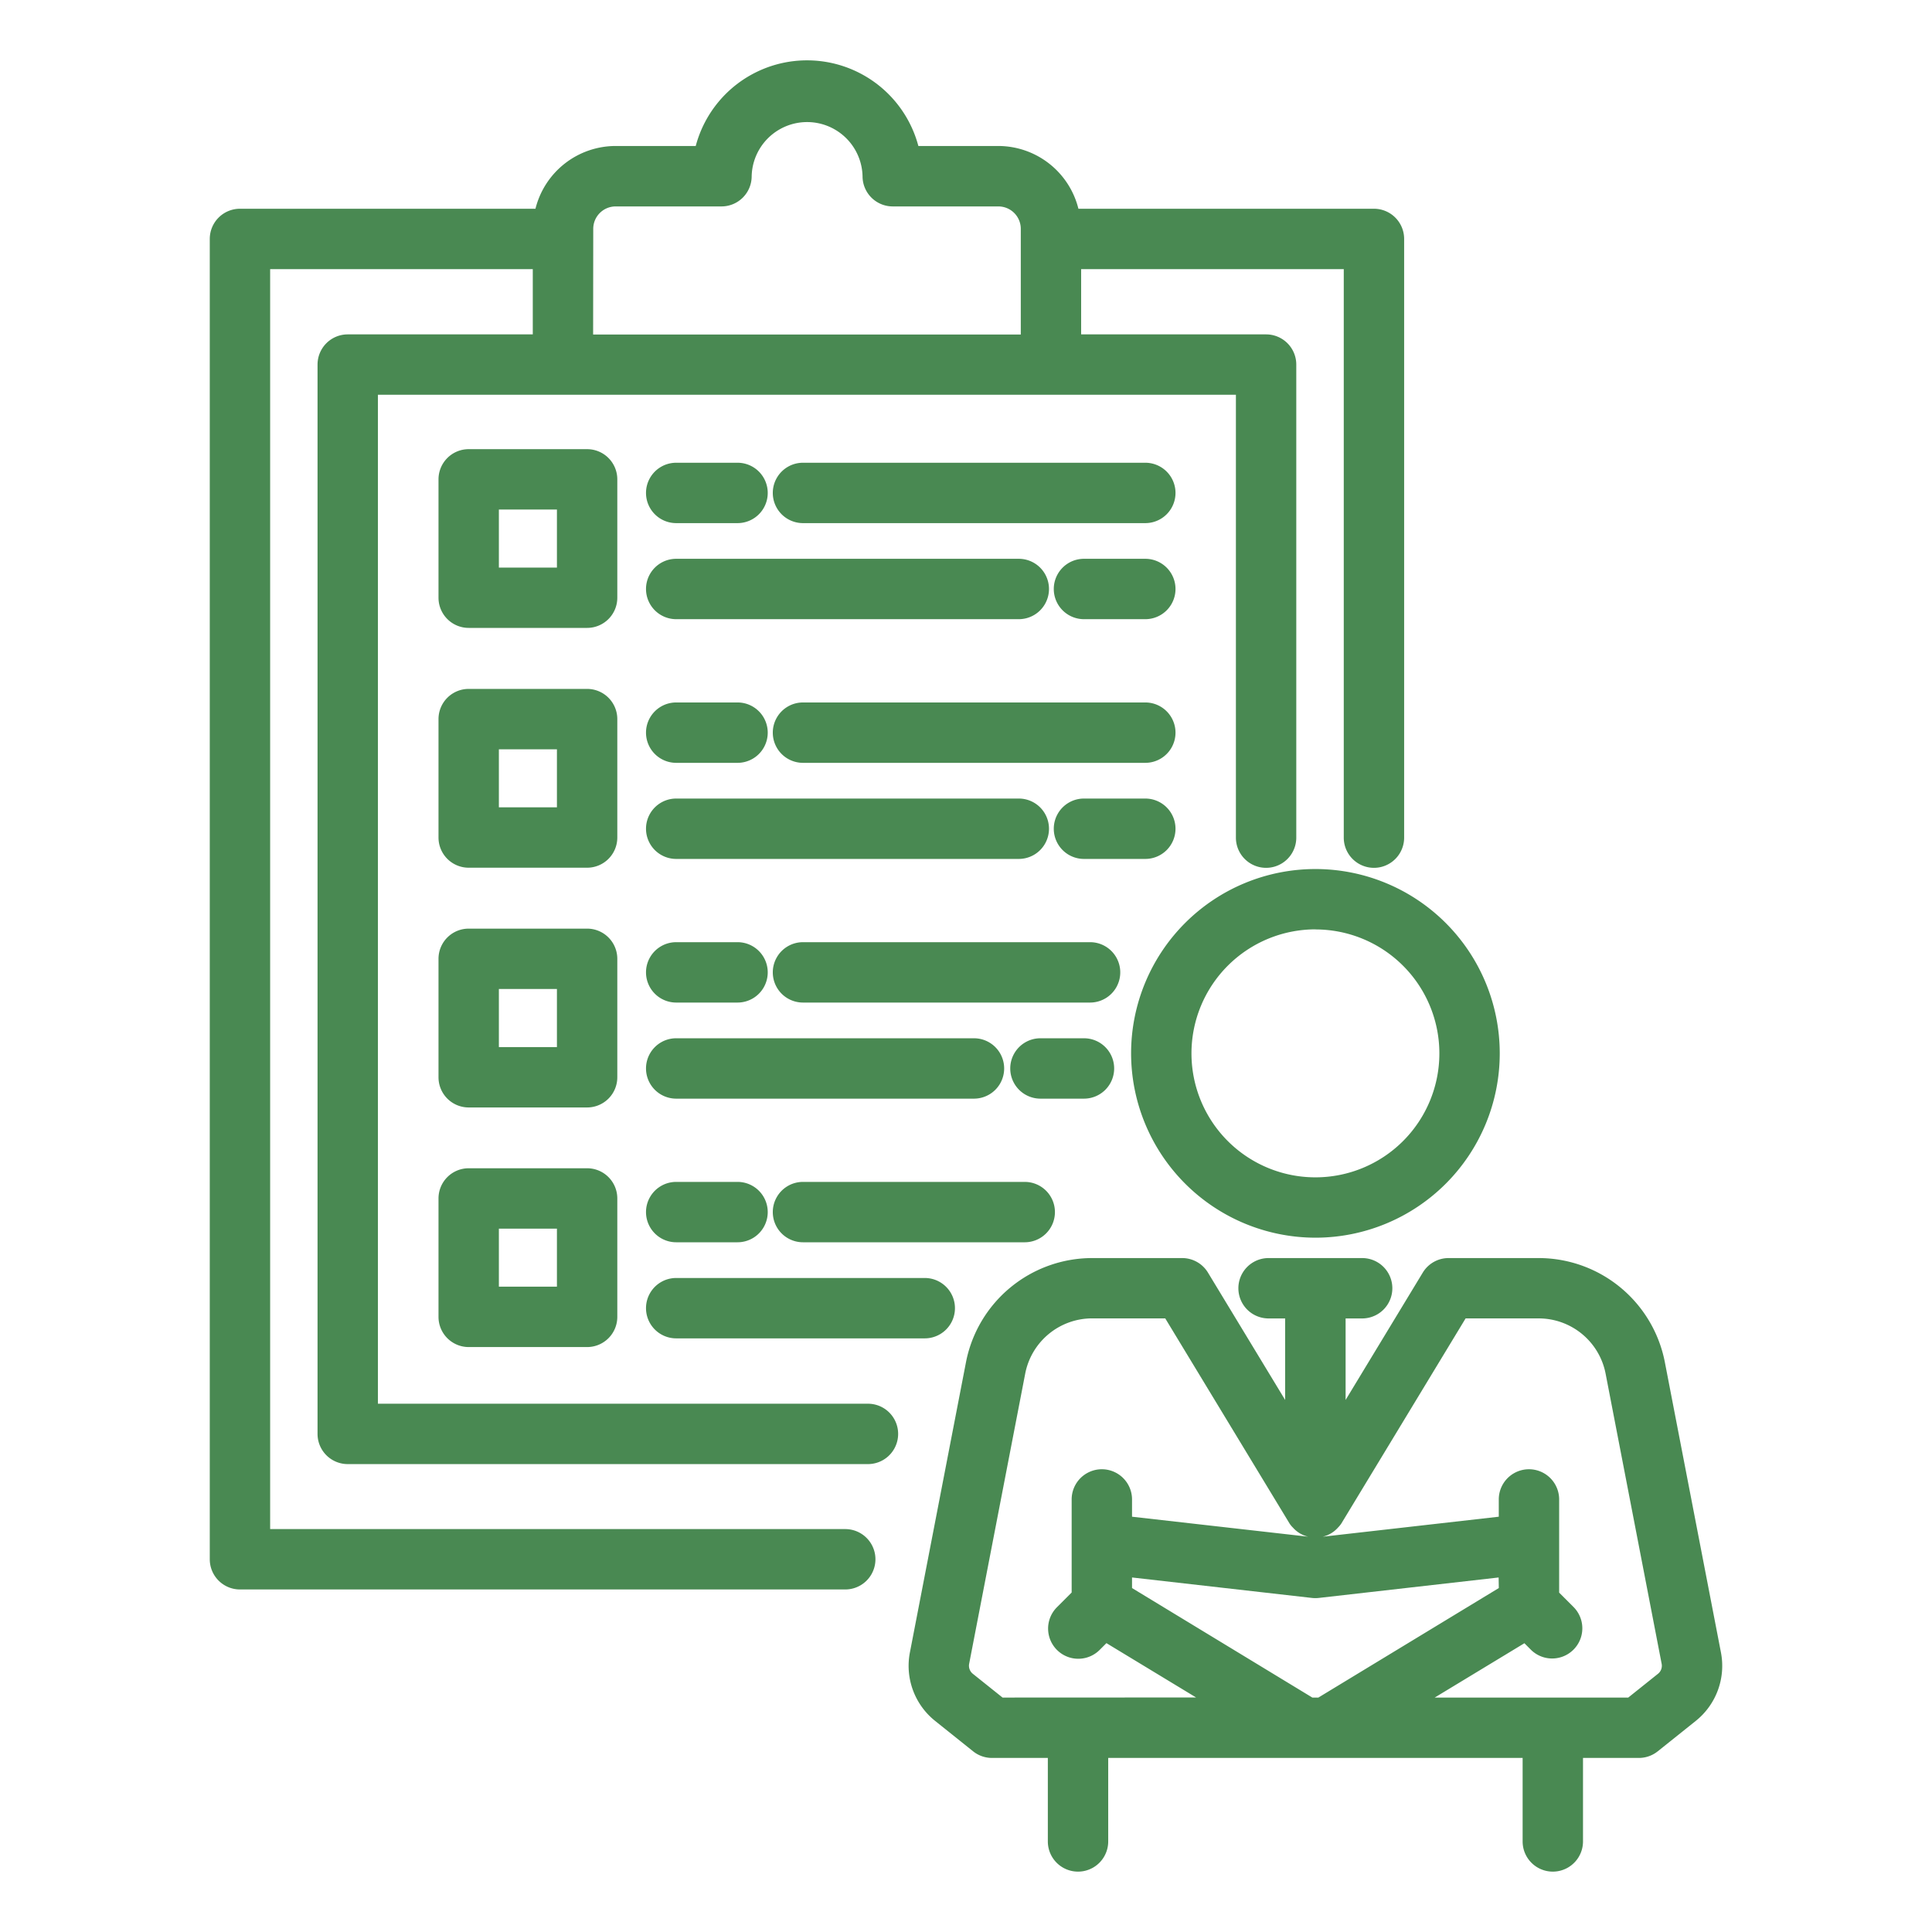
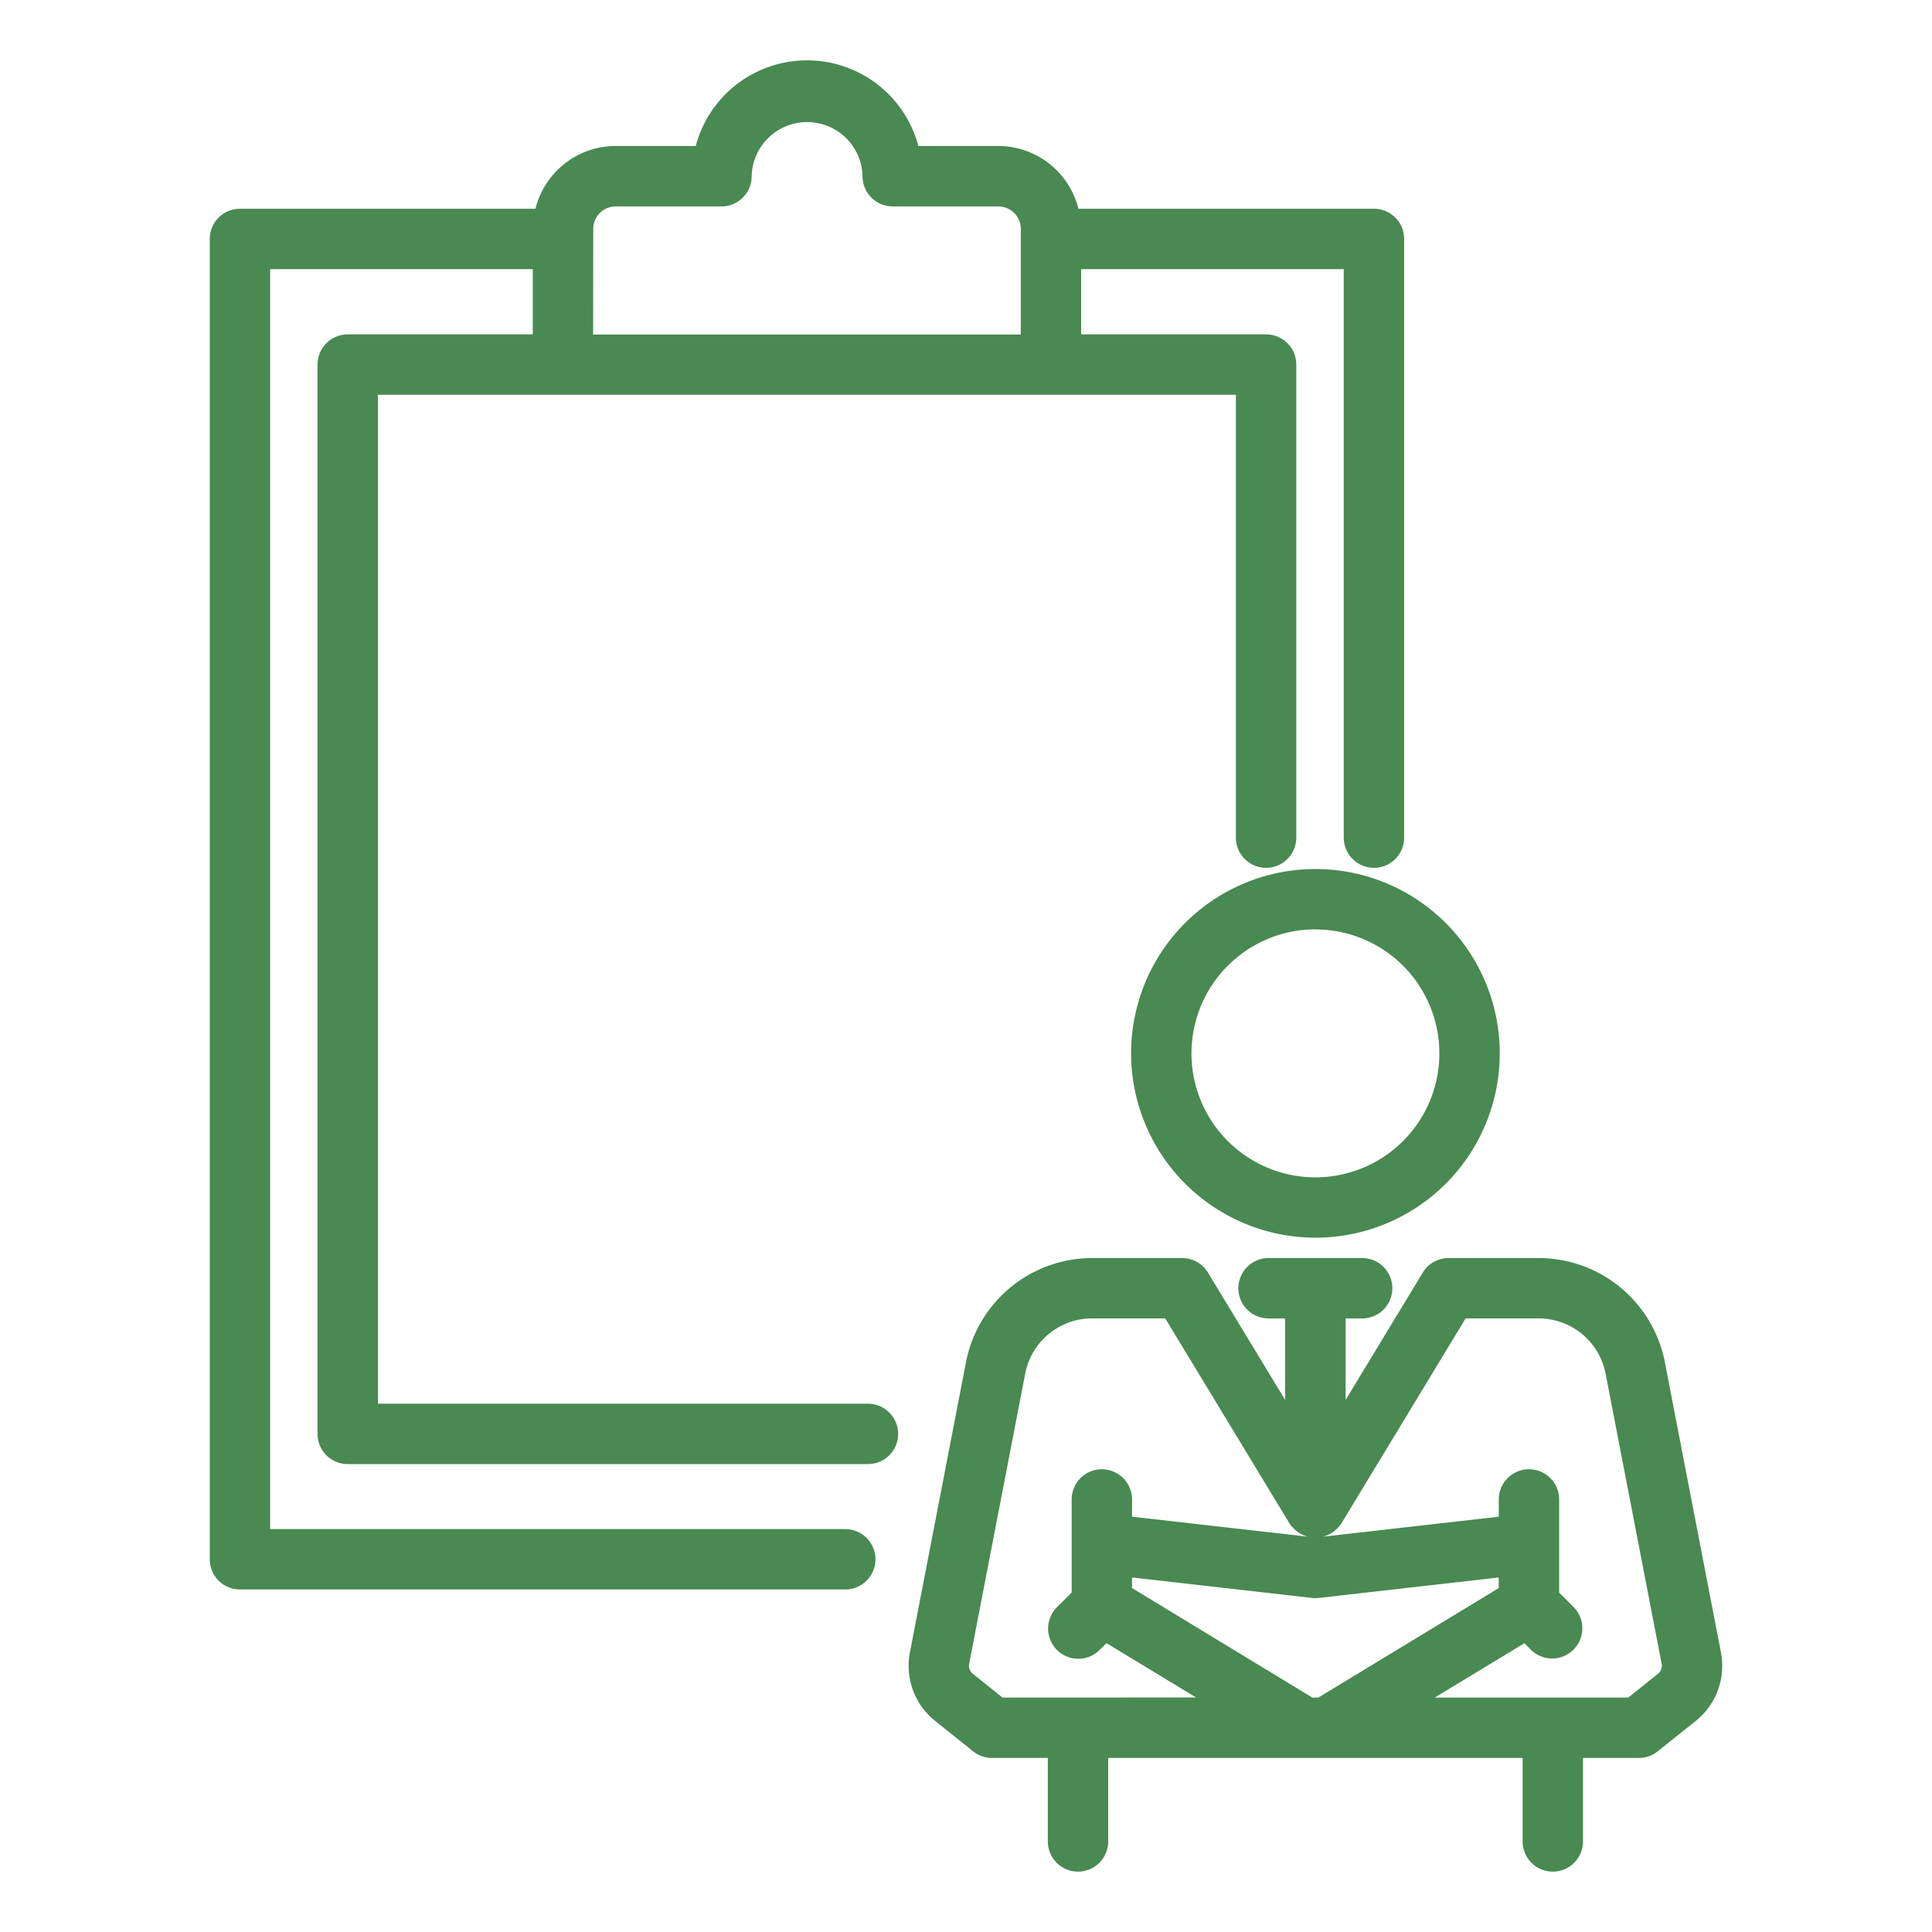
<svg xmlns="http://www.w3.org/2000/svg" version="1.1" width="512" height="512" x="0" y="0" viewBox="0 0 64 64" style="enable-background:new 0 0 512 512" xml:space="preserve" class="">
  <g>
    <path d="M55.15 45.122a4.261 4.261 0 0 0-4.177-3.447h-2.987a1 1 0 0 0-.855.482l-2.556 4.218v-2.7h.548a1 1 0 1 0 0-2h-3.1a1 1 0 1 0 0 2h.549v2.7l-2.557-4.219a1 1 0 0 0-.855-.481h-2.984A4.261 4.261 0 0 0 32 45.122l-1.858 9.615a2.335 2.335 0 0 0 .836 2.271l1.258 1.007a1 1 0 0 0 .625.219h1.85V61a1 1 0 0 0 2 0v-2.766h13.728V61a1 1 0 0 0 2 0v-2.766h1.85a1 1 0 0 0 .625-.219l1.258-1.006a2.336 2.336 0 0 0 .836-2.272Zm-5.5 7.484-5.977 3.628h-.2L37.5 52.606v-.35l5.962.678a1.014 1.014 0 0 0 .11.006 1.032 1.032 0 0 0 .111-.006l5.961-.678Zm-16.439 3.628-.984-.787a.341.341 0 0 1-.123-.33l1.858-9.617a2.259 2.259 0 0 1 2.214-1.827H38.6l4.121 6.8a.82.82 0 0 0 .11.132.969.969 0 0 0 .506.3l-5.837-.662v-.572a1 1 0 1 0-2 0v3.083l-.487.487a1 1 0 1 0 1.414 1.415l.225-.225 2.97 1.8Zm21.711-.787-.984.787h-6.411l2.971-1.8.224.225a1 1 0 0 0 1.414-1.414l-.487-.487v-3.087a1 1 0 1 0-2 0v.572l-5.835.663a.973.973 0 0 0 .506-.3.939.939 0 0 0 .11-.132l4.12-6.8h2.423a2.259 2.259 0 0 1 2.214 1.826l1.857 9.614a.339.339 0 0 1-.122.333ZM43.575 41a6.106 6.106 0 1 0-6.106-6.106A6.113 6.113 0 0 0 43.575 41Zm0-10.211a4.106 4.106 0 1 1-4.106 4.1 4.11 4.11 0 0 1 4.106-4.103Z" fill="#498952" opacity="1" data-original="#000000" />
    <path d="M28.752 46.5H12.519V13.077h28.422v14.671a1 1 0 1 0 2 0V12.077a1 1 0 0 0-1-1h-6.127V8.915h8.7v18.833a1 1 0 0 0 2 0V7.915a1 1 0 0 0-1-1h-9.79a2.741 2.741 0 0 0-2.652-2.079h-2.65a3.815 3.815 0 0 0-7.375 0H20.39a2.741 2.741 0 0 0-2.652 2.079H7.949a1 1 0 0 0-1 1v43.738a1 1 0 0 0 1 1H28a1 1 0 0 0 0-2H8.949V8.915h8.7v2.162h-6.13a1 1 0 0 0-1 1V47.5a1 1 0 0 0 1 1h17.233a1 1 0 1 0 0-2Zm-9.1-38.919a.743.743 0 0 1 .742-.743H23.9a1 1 0 0 0 1-1 1.837 1.837 0 0 1 3.673 0 1 1 0 0 0 1 1h3.5a.743.743 0 0 1 .742.743v3.5H19.648Z" fill="#498952" opacity="1" data-original="#000000" />
-     <path d="M20.449 15.879a1 1 0 0 0-1-1h-3.923a1 1 0 0 0-1 1V19.8a1 1 0 0 0 1 1h3.923a1 1 0 0 0 1-1Zm-2 2.924h-1.923v-1.924h1.923ZM22.4 17.329h2.032a1 1 0 0 0 0-2H22.4a1 1 0 0 0 0 2ZM37.94 15.329H26.6a1 1 0 0 0 0 2h11.34a1 1 0 0 0 0-2ZM37.94 18.511h-2.032a1 1 0 0 0 0 2h2.032a1 1 0 0 0 0-2ZM22.4 20.511h11.349a1 1 0 0 0 0-2H22.4a1 1 0 0 0 0 2ZM20.449 23.821a1 1 0 0 0-1-1h-3.923a1 1 0 0 0-1 1v3.923a1 1 0 0 0 1 1h3.923a1 1 0 0 0 1-1Zm-2 2.923h-1.923v-1.923h1.923ZM22.4 25.27h2.032a1 1 0 0 0 0-2H22.4a1 1 0 0 0 0 2ZM37.94 23.27H26.6a1 1 0 0 0 0 2h11.34a1 1 0 0 0 0-2ZM38.94 27.453a1 1 0 0 0-1-1h-2.032a1 1 0 0 0 0 2h2.032a1 1 0 0 0 1-1ZM22.4 28.453h11.349a1 1 0 0 0 0-2H22.4a1 1 0 0 0 0 2ZM20.449 31.762a1 1 0 0 0-1-1h-3.923a1 1 0 0 0-1 1v3.924a1 1 0 0 0 1 1h3.923a1 1 0 0 0 1-1Zm-2 2.924h-1.923v-1.924h1.923ZM22.4 33.211h2.032a1 1 0 0 0 0-2H22.4a1 1 0 1 0 0 2ZM36.11 31.211H26.6a1 1 0 0 0 0 2h9.51a1 1 0 0 0 0-2ZM36.908 35.394a1 1 0 0 0-1-1h-1.442a1 1 0 0 0 0 2h1.442a1 1 0 0 0 1-1ZM22.4 36.394h9.864a1 1 0 0 0 0-2H22.4a1 1 0 0 0 0 2ZM19.449 38.7h-3.923a1 1 0 0 0-1 1v3.923a1 1 0 0 0 1 1h3.923a1 1 0 0 0 1-1V39.7a1 1 0 0 0-1-1Zm-1 3.923h-1.923V40.7h1.923ZM22.4 41.152h2.032a1 1 0 0 0 0-2H22.4a1 1 0 1 0 0 2ZM34.946 40.152a1 1 0 0 0-1-1H26.6a1 1 0 0 0 0 2h7.351a1 1 0 0 0 .995-1ZM22.4 44.335h8.234a1 1 0 0 0 0-2H22.4a1 1 0 0 0 0 2Z" fill="#498952" opacity="1" data-original="#000000" />
  </g>
</svg>